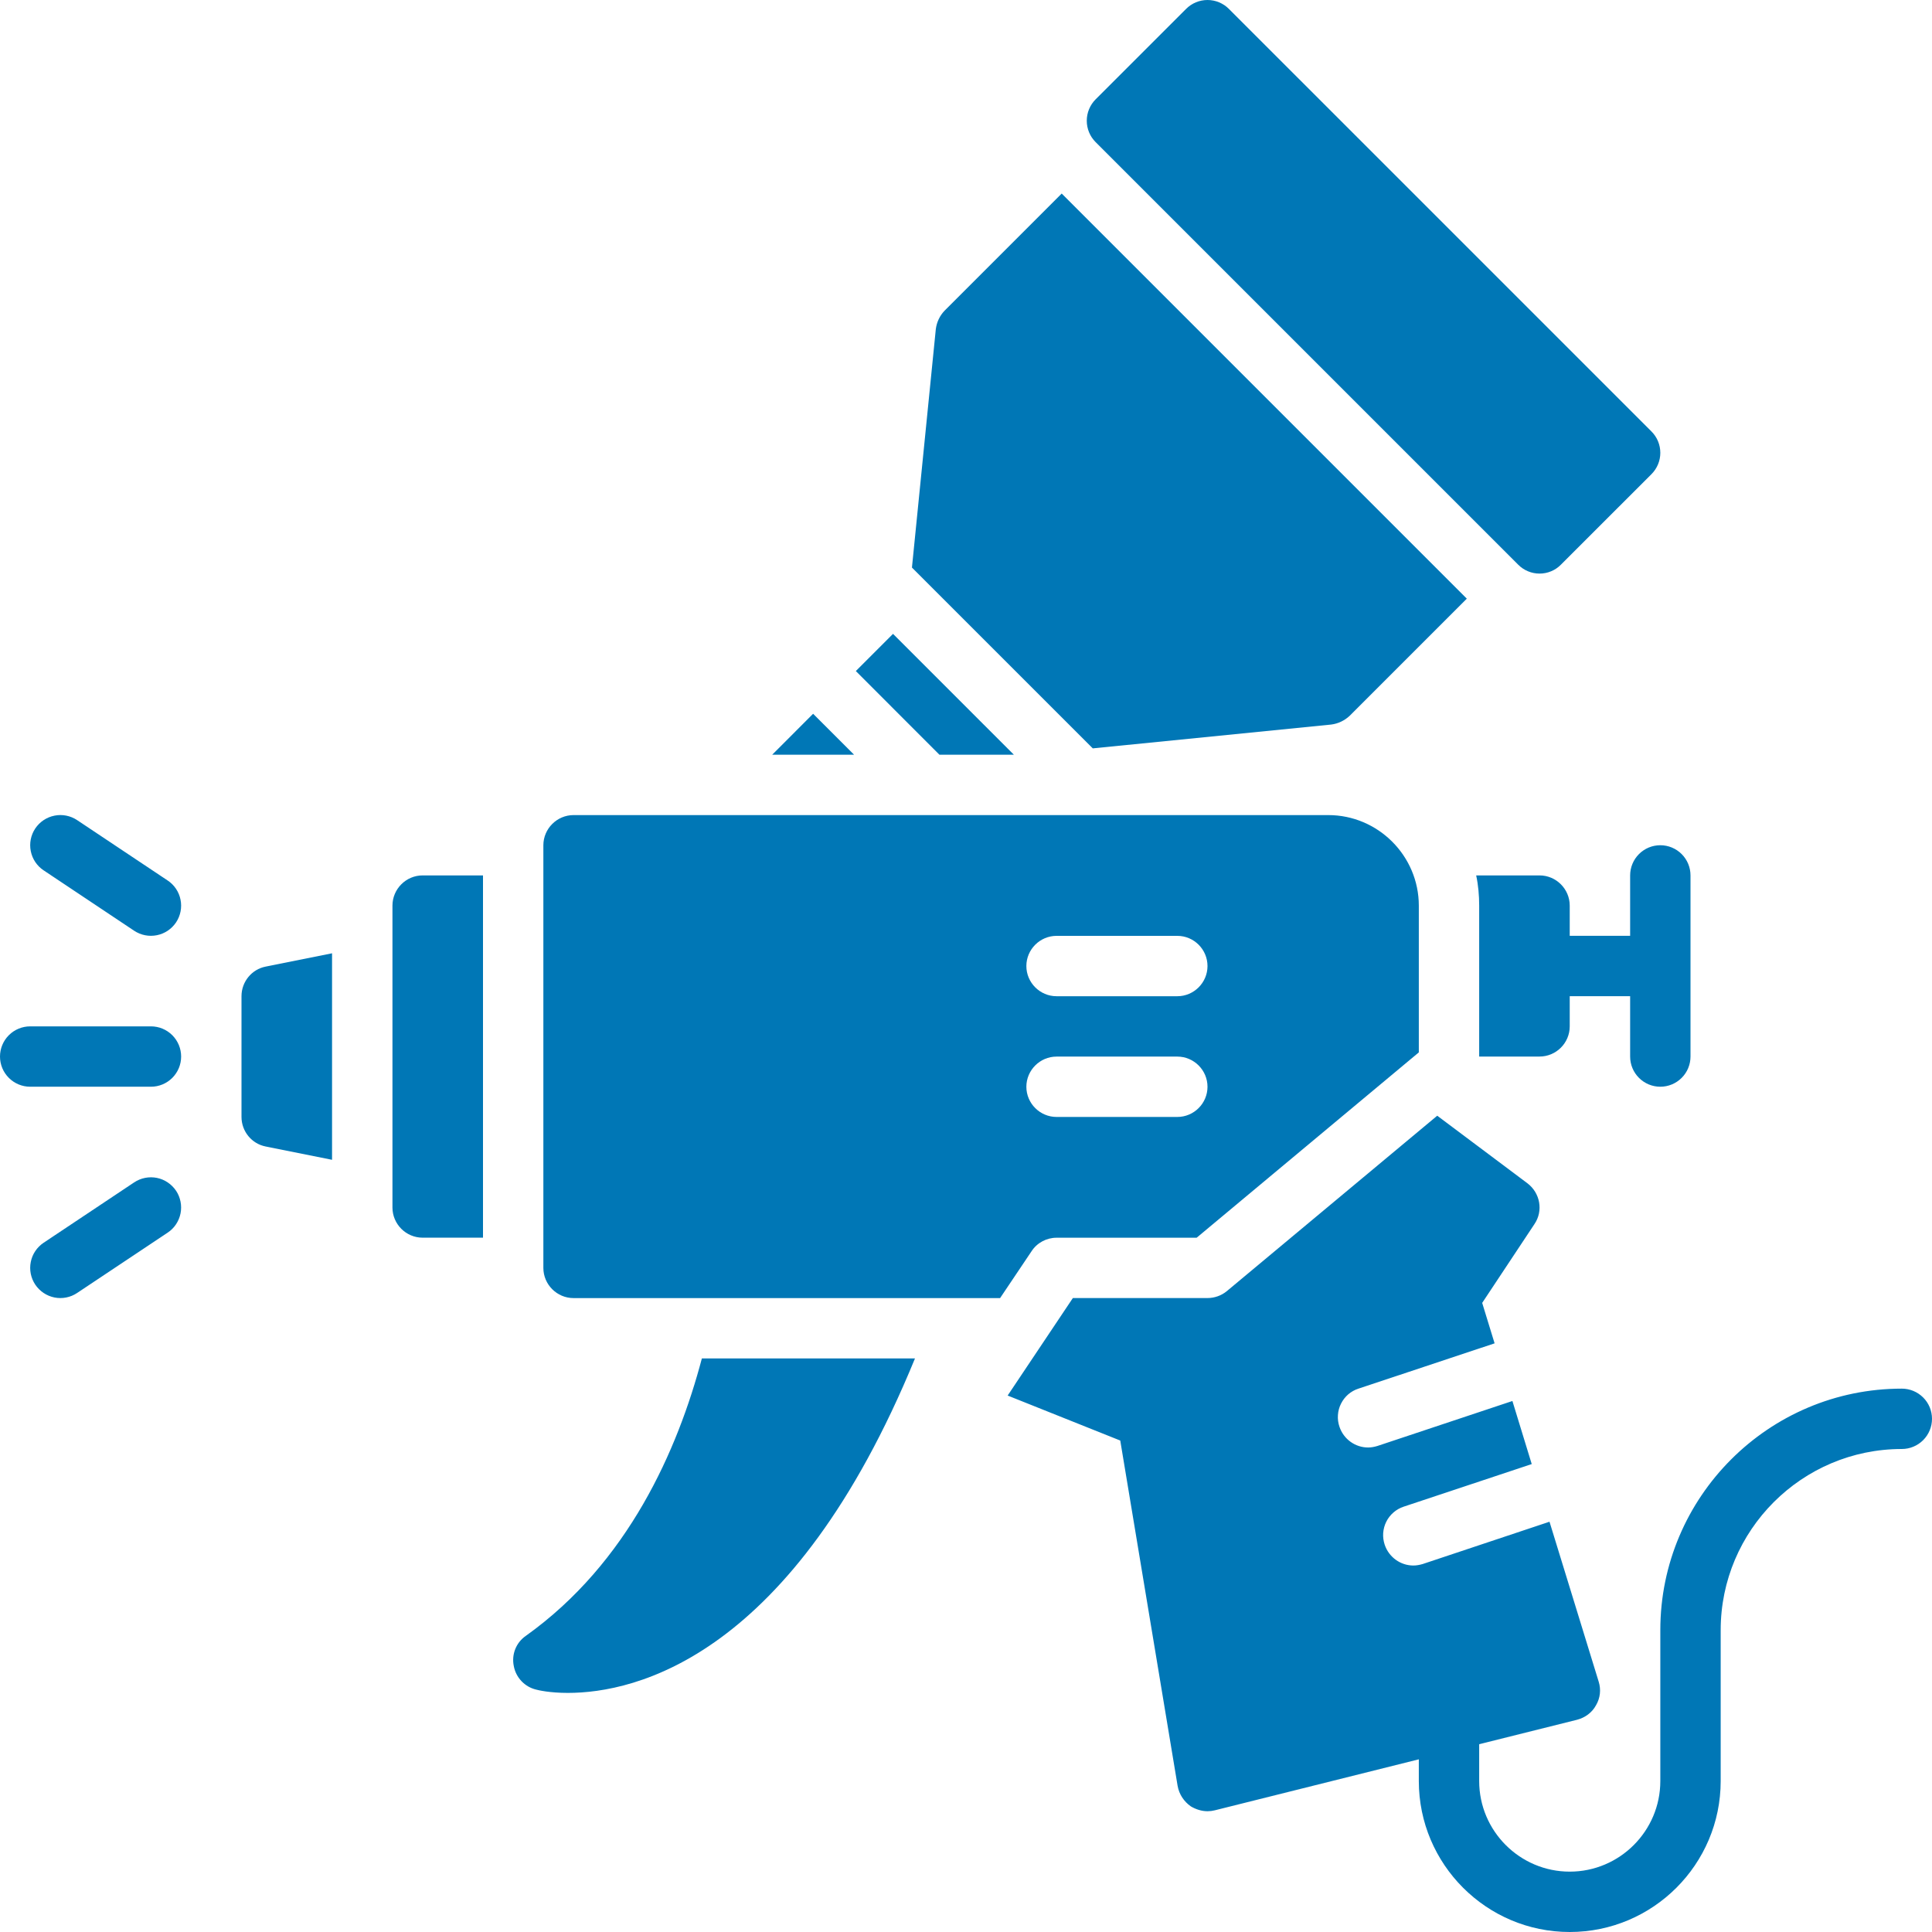
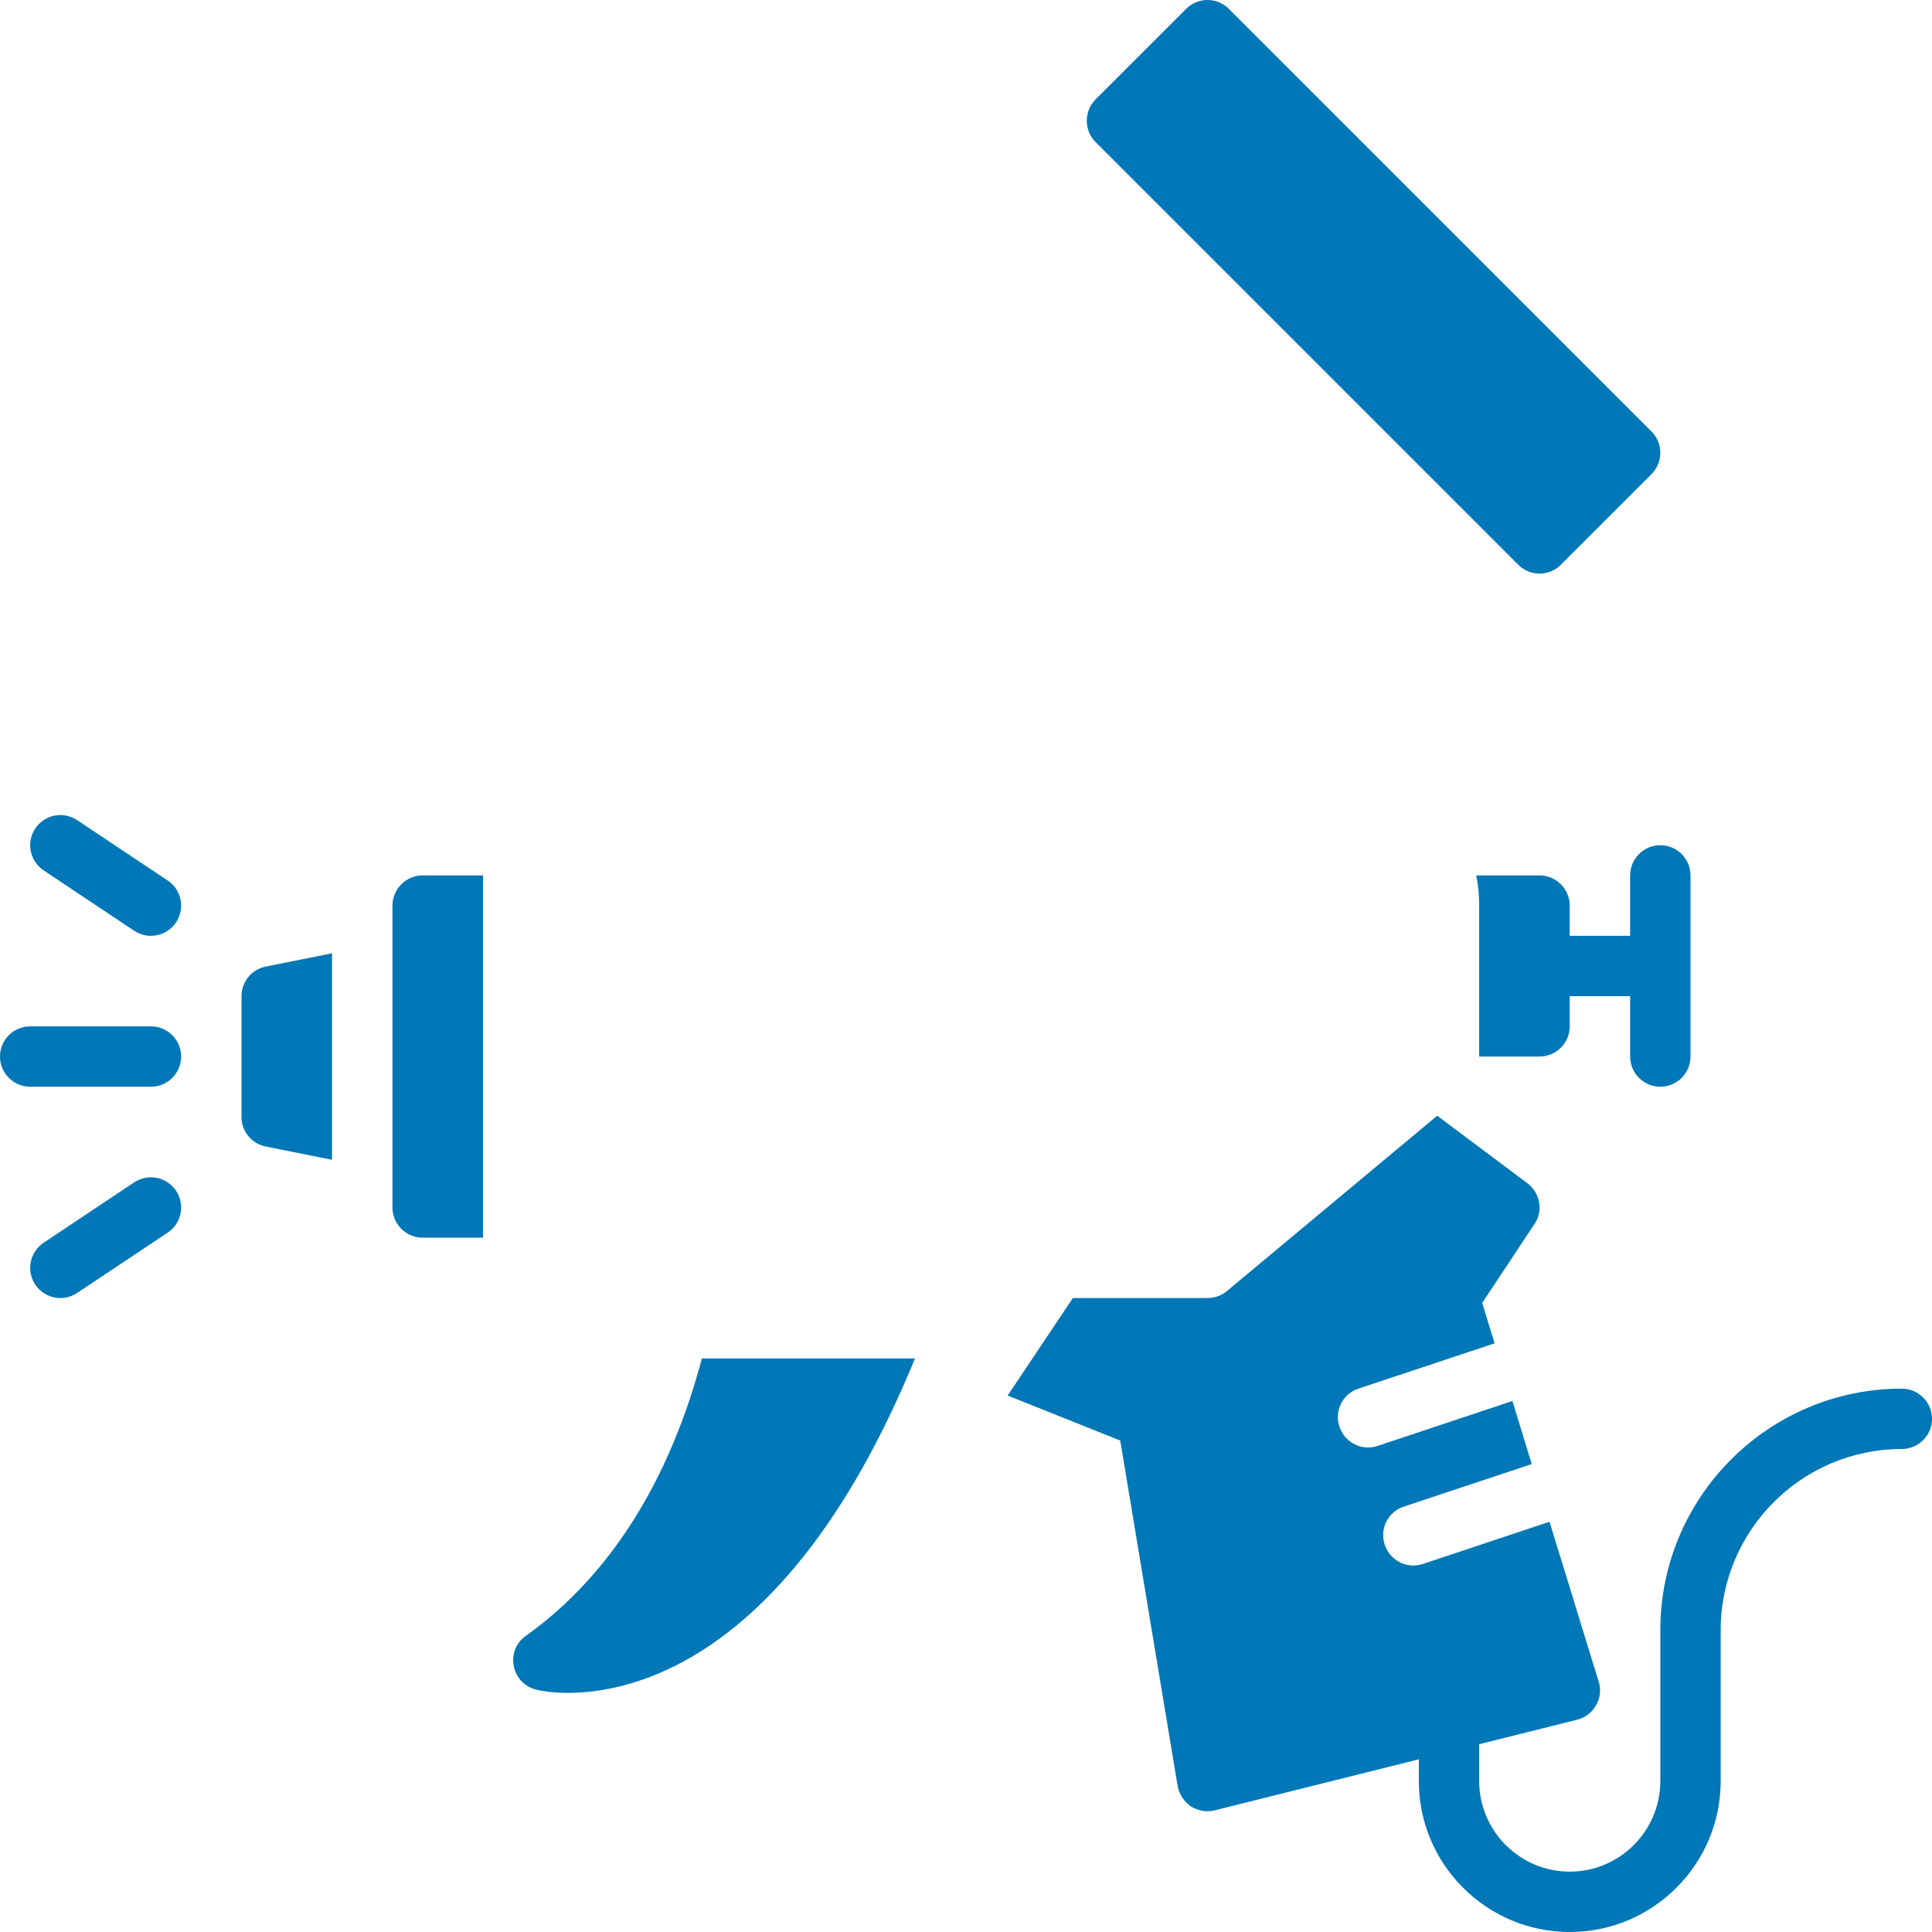
<svg xmlns="http://www.w3.org/2000/svg" width="45" height="45" viewBox="0 0 45 45" fill="none">
  <g clip-path="url(#clip0_0_14289)">
    <path d="M44.297 32.344C41.195 32.344 38.672 34.867 38.672 37.969V41.484C38.672 42.647 37.725 43.594 36.562 43.594C35.4 43.594 34.453 42.647 34.453 41.484V40.626L36.731 40.057C36.921 40.008 37.083 39.888 37.174 39.719C37.273 39.551 37.294 39.354 37.237 39.171L36.091 35.444L33.138 36.429C33.068 36.45 32.991 36.464 32.92 36.464C32.625 36.464 32.351 36.274 32.252 35.979C32.223 35.892 32.211 35.799 32.217 35.707C32.224 35.616 32.248 35.526 32.289 35.444C32.33 35.361 32.388 35.288 32.457 35.228C32.527 35.167 32.608 35.122 32.695 35.093L35.677 34.101L35.227 32.632L32.084 33.679C32.013 33.701 31.936 33.715 31.866 33.715C31.57 33.715 31.296 33.525 31.198 33.23C31.168 33.142 31.156 33.05 31.163 32.958C31.169 32.866 31.193 32.777 31.235 32.694C31.276 32.612 31.333 32.538 31.402 32.478C31.472 32.418 31.553 32.372 31.641 32.344L34.812 31.289L34.523 30.347L35.74 28.512C35.951 28.202 35.873 27.787 35.578 27.562L33.476 25.987L28.575 30.073C28.448 30.178 28.287 30.234 28.125 30.234H24.989L23.47 32.505L26.093 33.553L27.429 41.597C27.464 41.794 27.577 41.962 27.738 42.075C27.858 42.145 27.991 42.187 28.125 42.187C28.181 42.187 28.238 42.18 28.294 42.166L33.047 40.978V41.484C33.047 43.423 34.624 45 36.562 45C38.501 45 40.078 43.423 40.078 41.484V37.969C40.078 35.642 41.97 33.75 44.297 33.75C44.483 33.75 44.662 33.676 44.794 33.544C44.926 33.412 45 33.233 45 33.047C45 32.86 44.926 32.681 44.794 32.55C44.662 32.418 44.483 32.344 44.297 32.344ZM35.362 13.153C35.427 13.219 35.505 13.271 35.59 13.306C35.675 13.342 35.767 13.36 35.859 13.36C35.952 13.36 36.043 13.342 36.129 13.306C36.214 13.271 36.291 13.219 36.356 13.153L38.466 11.044C38.598 10.912 38.672 10.733 38.672 10.547C38.672 10.36 38.598 10.181 38.466 10.05L28.622 0.206C28.49 0.074 28.311 0 28.125 0C27.939 0 27.76 0.074 27.628 0.206L25.518 2.315C25.387 2.447 25.313 2.626 25.313 2.812C25.313 2.999 25.387 3.178 25.518 3.309L35.362 13.153ZM12.248 38.102C12.023 38.257 11.911 38.531 11.967 38.805C12.016 39.072 12.22 39.291 12.488 39.354C12.537 39.368 12.804 39.431 13.226 39.431C14.787 39.431 18.45 38.615 21.312 31.64H16.348C15.785 33.771 14.632 36.401 12.248 38.102ZM9.141 21.094V28.125C9.141 28.512 9.457 28.828 9.844 28.828H11.25V20.39H9.844C9.457 20.39 9.141 20.707 9.141 21.094ZM5.625 23.203V26.015C5.625 26.353 5.864 26.641 6.188 26.704L7.734 27.014V22.204L6.188 22.514C5.864 22.577 5.625 22.866 5.625 23.203ZM37.969 20.39V21.797H36.562V21.094C36.562 20.707 36.246 20.39 35.859 20.39H34.383C34.432 20.616 34.453 20.855 34.453 21.094V24.609H35.859C36.246 24.609 36.562 24.293 36.562 23.906V23.203H37.969V24.609C37.969 24.796 38.043 24.974 38.175 25.106C38.307 25.238 38.485 25.312 38.672 25.312C38.858 25.312 39.037 25.238 39.169 25.106C39.301 24.974 39.375 24.796 39.375 24.609V20.39C39.375 20.204 39.301 20.025 39.169 19.893C39.037 19.761 38.858 19.687 38.672 19.687C38.485 19.687 38.307 19.761 38.175 19.893C38.043 20.025 37.969 20.204 37.969 20.39ZM3.516 23.906H0.703C0.517 23.906 0.338 23.98 0.206 24.112C0.074 24.244 0 24.423 0 24.609C0 24.796 0.074 24.974 0.206 25.106C0.338 25.238 0.517 25.312 0.703 25.312H3.516C3.702 25.312 3.881 25.238 4.013 25.106C4.145 24.974 4.219 24.796 4.219 24.609C4.219 24.423 4.145 24.244 4.013 24.112C3.881 23.98 3.702 23.906 3.516 23.906ZM3.125 21.679C3.281 21.782 3.47 21.82 3.653 21.783C3.836 21.747 3.997 21.639 4.101 21.484C4.204 21.329 4.242 21.139 4.205 20.956C4.169 20.773 4.061 20.612 3.906 20.509L1.796 19.102C1.641 18.999 1.451 18.961 1.269 18.998C1.086 19.034 0.925 19.142 0.821 19.297C0.718 19.452 0.68 19.642 0.717 19.825C0.753 20.008 0.861 20.169 1.016 20.272L3.125 21.679ZM3.125 27.54L1.016 28.946C0.861 29.05 0.753 29.21 0.717 29.393C0.68 29.576 0.718 29.766 0.821 29.921C0.925 30.076 1.086 30.184 1.269 30.221C1.451 30.257 1.641 30.22 1.796 30.116L3.906 28.71C3.983 28.659 4.049 28.593 4.1 28.516C4.151 28.439 4.187 28.353 4.205 28.263C4.223 28.172 4.223 28.079 4.205 27.988C4.187 27.898 4.152 27.811 4.101 27.735C4.049 27.658 3.983 27.592 3.907 27.541C3.83 27.489 3.744 27.453 3.653 27.435C3.563 27.417 3.47 27.417 3.379 27.435C3.288 27.453 3.202 27.489 3.125 27.54Z" fill="#0077B6" />
-     <path d="M24.609 28.829H27.872L33.047 24.512V21.095C33.047 19.934 32.098 18.985 30.938 18.985H13.359C12.973 18.985 12.656 19.302 12.656 19.688V29.532C12.656 29.919 12.973 30.235 13.359 30.235H23.294L24.026 29.145C24.152 28.948 24.377 28.829 24.609 28.829ZM24.609 21.798H27.422C27.809 21.798 28.125 22.114 28.125 22.501C28.125 22.887 27.809 23.204 27.422 23.204H24.609C24.223 23.204 23.906 22.887 23.906 22.501C23.906 22.114 24.223 21.798 24.609 21.798ZM24.609 24.61H27.422C27.809 24.61 28.125 24.927 28.125 25.313C28.125 25.7 27.809 26.016 27.422 26.016H24.609C24.223 26.016 23.906 25.7 23.906 25.313C23.906 24.927 24.223 24.61 24.609 24.61ZM31.008 16.876C31.169 16.855 31.317 16.784 31.437 16.672L34.165 13.944L24.729 4.508L22.001 7.236C21.888 7.355 21.818 7.503 21.797 7.665L21.241 13.22L25.453 17.431L31.008 16.876ZM23.615 17.579L20.8 14.764L19.934 15.63L21.881 17.579H23.615ZM18.939 16.625L17.986 17.579H19.893L18.939 16.625Z" fill="#0077B6" />
  </g>
  <defs>
    <clipPath id="clip0_0_14289">
      <rect width="45" height="45" fill="white" />
    </clipPath>
  </defs>
</svg>